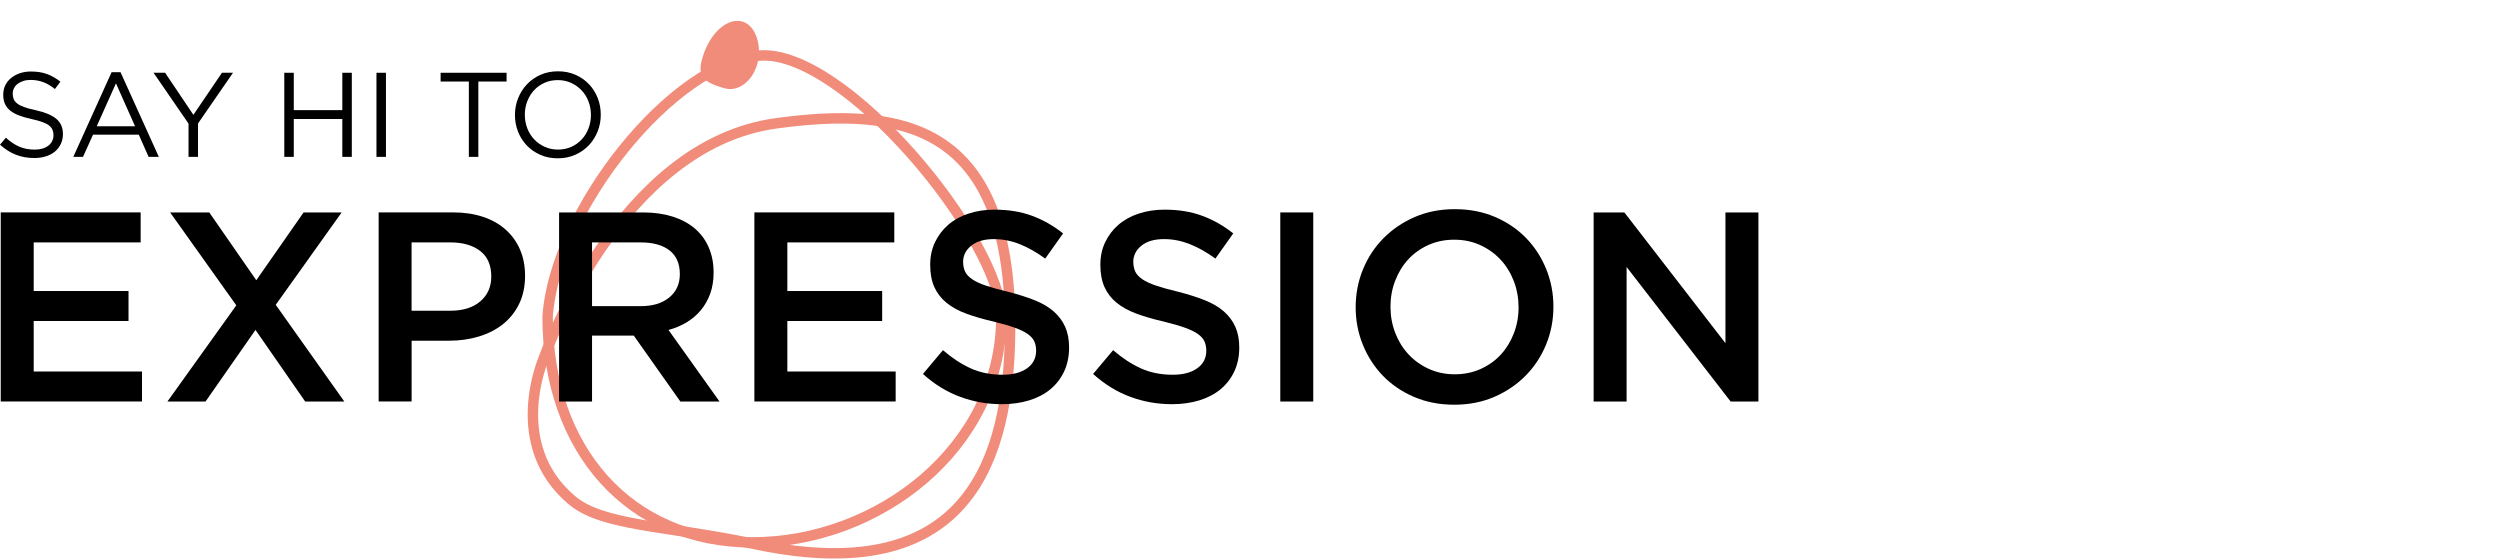
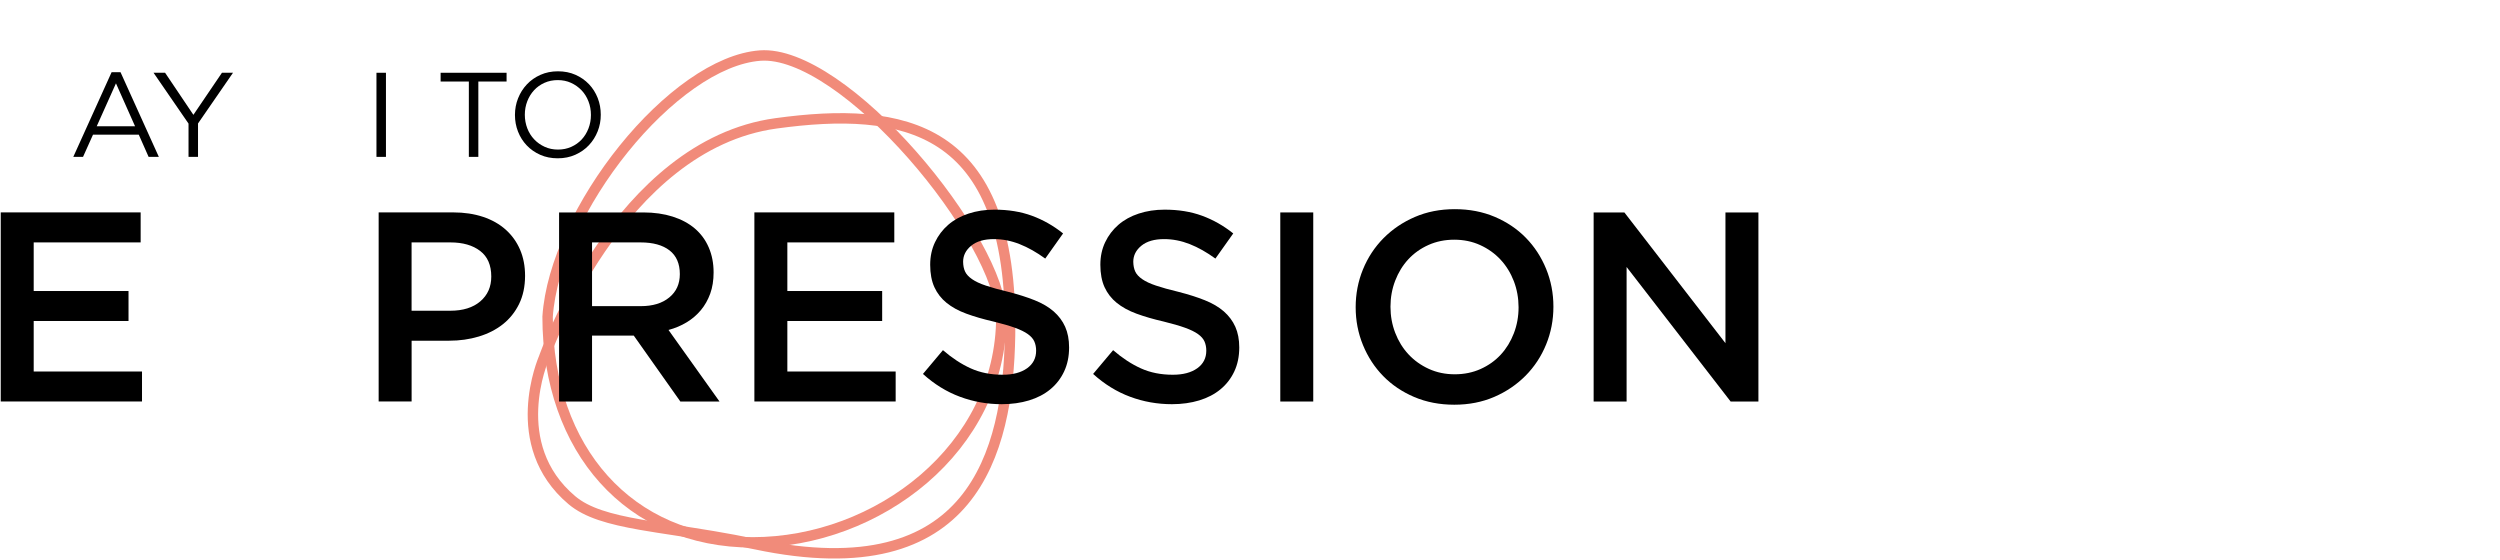
<svg xmlns="http://www.w3.org/2000/svg" width="719" height="161" viewBox="0 0 719 161" fill="none">
  <path d="M156.364 103.091L156.364 103.091L156.365 103.091L156.365 103.09L156.389 103.035L156.409 102.977L156.409 102.977L156.409 102.976L156.412 102.97L156.422 102.939C156.432 102.912 156.447 102.87 156.467 102.813C156.507 102.701 156.569 102.531 156.651 102.308C156.816 101.861 157.066 101.202 157.4 100.358C158.07 98.669 159.08 96.243 160.438 93.309C163.156 87.439 167.257 79.551 172.791 71.473C183.896 55.265 200.576 38.571 223.194 35.473C241.416 32.977 258.414 33.068 270.728 41.177C282.916 49.203 290.987 65.436 290.491 96.463C290.219 113.44 287.465 131.731 277.134 144.114C266.934 156.341 248.981 163.202 217.3 156.519C208.752 154.716 200.988 153.532 194.168 152.492C190.59 151.947 187.271 151.441 184.236 150.906C175.273 149.326 168.786 147.494 164.458 143.841C154.997 135.855 152.956 125.745 153.299 117.519C153.471 113.398 154.242 109.774 154.973 107.179C155.338 105.883 155.691 104.849 155.95 104.144C156.08 103.792 156.186 103.523 156.259 103.344C156.295 103.255 156.323 103.189 156.341 103.146L156.36 103.101L156.364 103.091Z" stroke="#F18B7A" stroke-width="3" />
  <path d="M287.99 91.046C287.99 128.946 252.337 155.987 216.49 155.987C198.665 155.987 183.954 149.273 173.686 137.864C163.414 126.451 157.5 110.236 157.49 91.095C158.479 75.999 167.401 57.657 179.407 42.789C185.4 35.368 192.112 28.875 198.897 24.129C205.698 19.372 212.471 16.44 218.602 15.982C224.44 15.547 231.7 18.445 239.47 23.717C247.185 28.953 255.172 36.372 262.4 44.586C269.626 52.796 276.052 61.752 280.662 70.029C285.305 78.366 287.99 85.807 287.99 91.046Z" stroke="#F18B7A" stroke-width="3" />
  <path d="M40.461 69.716H9.691V83.696H36.961V92.316H9.691V106.846H40.841V115.466H0.211V61.086H40.451V69.716H40.461Z" fill="black" />
-   <path d="M87.77 115.477L73.48 94.887L59.11 115.477H48.15L67.96 87.817L48.93 61.097H60.19L73.71 80.597L87.31 61.097H98.26L79.3 87.667L99.03 115.477H87.77Z" fill="black" />
  <path d="M149.29 87.426C148.15 89.756 146.59 91.696 144.62 93.256C142.65 94.816 140.34 95.986 137.69 96.786C135.04 97.586 132.21 97.986 129.2 97.986H118.38V115.466H108.9V61.086H130.34C133.5 61.086 136.36 61.516 138.92 62.366C141.48 63.216 143.66 64.456 145.45 66.056C147.24 67.666 148.61 69.576 149.57 71.806C150.53 74.036 151.01 76.546 151.01 79.346C151 82.406 150.43 85.096 149.29 87.426ZM138.1 72.176C135.97 70.536 133.11 69.716 129.52 69.716H118.37V89.366H129.52C133.16 89.366 136.03 88.466 138.13 86.676C140.23 84.886 141.29 82.506 141.29 79.536C141.29 76.266 140.23 73.806 138.1 72.176Z" fill="black" />
  <path d="M195.671 115.477L182.271 96.517H170.271V115.477H160.791V61.097H185.031C188.141 61.097 190.951 61.497 193.461 62.297C195.971 63.097 198.091 64.237 199.831 65.717C201.561 67.197 202.901 69.007 203.831 71.157C204.761 73.307 205.231 75.697 205.231 78.347C205.231 80.627 204.911 82.657 204.261 84.447C203.611 86.237 202.721 87.817 201.581 89.187C200.441 90.557 199.081 91.727 197.501 92.687C195.921 93.647 194.171 94.387 192.261 94.897L206.941 115.487H195.671V115.477ZM192.561 72.017C190.591 70.487 187.811 69.717 184.221 69.717H170.271V88.047H184.301C187.731 88.047 190.461 87.217 192.481 85.547C194.511 83.887 195.521 81.647 195.521 78.837C195.521 75.827 194.531 73.547 192.561 72.017Z" fill="black" />
  <path d="M257.201 69.716H226.441V83.696H253.711V92.316H226.441V106.846H257.591V115.466H216.961V61.086H257.201V69.716Z" fill="black" />
  <path d="M277.561 78.106C277.921 78.886 278.581 79.606 279.551 80.276C280.511 80.946 281.831 81.576 283.521 82.136C285.211 82.706 287.351 83.306 289.951 83.926C292.801 84.656 295.341 85.456 297.541 86.336C299.751 87.216 301.581 88.296 303.031 89.556C304.481 90.826 305.591 92.306 306.341 93.986C307.091 95.666 307.471 97.646 307.471 99.926C307.471 102.516 306.991 104.816 306.041 106.836C305.091 108.856 303.771 110.566 302.071 111.966C300.381 113.366 298.341 114.426 295.961 115.156C293.581 115.876 290.971 116.246 288.121 116.246C283.921 116.246 279.911 115.536 276.081 114.106C272.251 112.686 268.701 110.496 265.441 107.546L271.191 100.706C273.831 102.986 276.501 104.736 279.191 105.946C281.881 107.166 284.941 107.776 288.361 107.776C291.311 107.776 293.651 107.156 295.391 105.916C297.121 104.676 297.991 102.986 297.991 100.866C297.991 99.886 297.821 99.006 297.481 98.226C297.141 97.446 296.521 96.736 295.611 96.086C294.701 95.436 293.451 94.826 291.871 94.256C290.291 93.686 288.221 93.086 285.681 92.466C282.771 91.796 280.191 91.046 277.931 90.216C275.671 89.386 273.781 88.356 272.241 87.106C270.711 85.866 269.541 84.366 268.731 82.596C267.931 80.836 267.521 78.686 267.521 76.146C267.521 73.766 267.981 71.606 268.911 69.656C269.831 67.716 271.111 66.046 272.721 64.646C274.341 63.246 276.281 62.176 278.561 61.426C280.831 60.676 283.321 60.296 286.011 60.296C290.001 60.296 293.581 60.876 296.771 62.046C299.961 63.216 302.951 64.906 305.741 67.136L300.611 74.366C298.121 72.556 295.661 71.166 293.231 70.206C290.801 69.246 288.341 68.766 285.851 68.766C283.051 68.766 280.881 69.396 279.321 70.666C277.771 71.936 276.991 73.476 276.991 75.286C277.011 76.396 277.191 77.326 277.561 78.106Z" fill="black" />
  <path d="M326.501 78.106C326.861 78.886 327.521 79.606 328.491 80.276C329.451 80.946 330.771 81.576 332.461 82.136C334.151 82.706 336.291 83.306 338.891 83.926C341.741 84.656 344.281 85.456 346.481 86.336C348.691 87.216 350.521 88.296 351.971 89.556C353.421 90.826 354.531 92.306 355.281 93.986C356.031 95.666 356.411 97.646 356.411 99.926C356.411 102.516 355.931 104.816 354.981 106.836C354.031 108.856 352.711 110.566 351.011 111.966C349.321 113.366 347.281 114.426 344.901 115.156C342.521 115.876 339.911 116.246 337.061 116.246C332.871 116.246 328.851 115.536 325.021 114.106C321.191 112.686 317.641 110.496 314.381 107.546L320.131 100.706C322.771 102.986 325.441 104.736 328.131 105.946C330.821 107.166 333.881 107.776 337.301 107.776C340.251 107.776 342.591 107.156 344.331 105.916C346.061 104.676 346.931 102.986 346.931 100.866C346.931 99.886 346.761 99.006 346.421 98.226C346.081 97.446 345.461 96.736 344.551 96.086C343.641 95.436 342.391 94.826 340.811 94.256C339.231 93.686 337.161 93.086 334.621 92.466C331.711 91.796 329.131 91.046 326.871 90.216C324.611 89.386 322.721 88.356 321.181 87.106C319.651 85.866 318.481 84.366 317.671 82.596C316.871 80.836 316.461 78.686 316.461 76.146C316.461 73.766 316.921 71.606 317.851 69.656C318.771 67.716 320.051 66.046 321.661 64.646C323.281 63.246 325.221 62.176 327.501 61.426C329.771 60.676 332.261 60.296 334.951 60.296C338.941 60.296 342.521 60.876 345.711 62.046C348.901 63.216 351.891 64.906 354.681 67.136L349.551 74.366C347.061 72.556 344.601 71.166 342.171 70.206C339.731 69.246 337.281 68.766 334.791 68.766C331.991 68.766 329.821 69.396 328.261 70.666C326.711 71.936 325.931 73.476 325.931 75.286C325.951 76.396 326.141 77.326 326.501 78.106Z" fill="black" />
  <path d="M377.691 61.097V115.477H368.211V61.097H377.691V61.097Z" fill="black" />
  <path d="M444.661 99.076C443.261 102.496 441.291 105.486 438.761 108.046C436.221 110.606 433.221 112.646 429.751 114.146C426.281 115.646 422.451 116.396 418.251 116.396C414.051 116.396 410.221 115.656 406.751 114.186C403.281 112.706 400.301 110.706 397.821 108.166C395.331 105.626 393.391 102.646 391.991 99.236C390.591 95.816 389.891 92.196 389.891 88.356C389.891 84.526 390.591 80.896 391.991 77.476C393.391 74.056 395.361 71.066 397.891 68.506C400.431 65.946 403.431 63.906 406.901 62.406C410.371 60.906 414.201 60.156 418.401 60.156C422.601 60.156 426.431 60.896 429.901 62.366C433.371 63.846 436.351 65.846 438.831 68.386C441.321 70.926 443.261 73.906 444.661 77.316C446.061 80.736 446.761 84.356 446.761 88.196C446.761 92.036 446.061 95.666 444.661 99.076ZM435.381 80.866C434.471 78.506 433.201 76.446 431.571 74.686C429.941 72.926 427.981 71.526 425.701 70.486C423.421 69.446 420.931 68.936 418.241 68.936C415.551 68.936 413.071 69.446 410.821 70.456C408.571 71.466 406.641 72.836 405.031 74.576C403.421 76.316 402.171 78.356 401.261 80.716C400.351 83.076 399.901 85.576 399.901 88.216C399.901 90.856 400.351 93.356 401.261 95.716C402.171 98.076 403.431 100.136 405.071 101.896C406.701 103.656 408.661 105.056 410.941 106.096C413.221 107.136 415.701 107.646 418.401 107.646C421.091 107.646 423.571 107.136 425.821 106.126C428.071 105.116 430.001 103.746 431.611 102.006C433.211 100.276 434.471 98.226 435.381 95.866C436.291 93.506 436.741 91.006 436.741 88.366C436.731 85.716 436.281 83.216 435.381 80.866Z" fill="black" />
  <path d="M496.24 61.097H505.72V115.477H497.73L467.81 76.787V115.477H458.33V61.097H467.17L496.24 98.697V61.097V61.097Z" fill="black" />
-   <path fill-rule="evenodd" clip-rule="evenodd" d="M202.099 16.347C204.229 9.377 209.319 4.897 213.649 6.237C217.359 7.377 219.319 13.347 217.719 18.657C216.269 23.487 212.229 26.447 208.479 25.407C201.809 23.567 200.469 21.667 202.099 16.347Z" fill="#F18B7A" />
-   <path d="M3.94 28.496C4.12 28.956 4.46 29.376 4.94 29.756C5.42 30.136 6.09 30.486 6.94 30.796C7.79 31.106 8.89 31.406 10.22 31.676C12.92 32.276 14.9 33.106 16.18 34.166C17.46 35.226 18.1 36.696 18.1 38.566C18.1 39.606 17.89 40.556 17.49 41.406C17.08 42.256 16.52 42.986 15.8 43.586C15.08 44.186 14.21 44.646 13.2 44.966C12.19 45.286 11.08 45.446 9.88 45.446C7.94 45.446 6.18 45.136 4.58 44.506C2.98 43.886 1.45 42.916 0 41.606L1.69 39.606C2.96 40.756 4.24 41.616 5.53 42.176C6.82 42.736 8.31 43.026 9.99 43.026C11.63 43.026 12.93 42.646 13.91 41.886C14.89 41.126 15.38 40.116 15.38 38.876C15.38 38.296 15.29 37.786 15.1 37.336C14.91 36.886 14.59 36.476 14.13 36.106C13.67 35.736 13.03 35.406 12.21 35.106C11.39 34.806 10.35 34.516 9.07 34.236C7.68 33.936 6.48 33.586 5.45 33.196C4.42 32.806 3.57 32.326 2.9 31.776C2.23 31.226 1.73 30.576 1.41 29.836C1.09 29.096 0.93 28.216 0.93 27.206C0.93 26.236 1.13 25.346 1.52 24.536C1.91 23.726 2.46 23.026 3.18 22.446C3.89 21.856 4.74 21.396 5.7 21.066C6.67 20.736 7.73 20.566 8.88 20.566C10.65 20.566 12.2 20.806 13.53 21.296C14.85 21.786 16.14 22.516 17.38 23.496L15.79 25.606C14.66 24.686 13.53 24.016 12.39 23.606C11.25 23.196 10.06 22.986 8.81 22.986C8.03 22.986 7.32 23.086 6.68 23.296C6.05 23.506 5.51 23.776 5.06 24.126C4.61 24.476 4.27 24.886 4.02 25.376C3.78 25.856 3.66 26.376 3.66 26.936C3.66 27.516 3.75 28.036 3.94 28.496Z" fill="black" />
  <path d="M45.68 45.117H42.74L39.91 38.727H26.75L23.88 45.117H21.08L32.1 20.757H34.66L45.68 45.117ZM33.35 23.967L27.82 36.307H38.84L33.35 23.967Z" fill="black" />
  <path d="M56.95 45.117H54.22V35.547L44.16 20.927H47.48L55.62 33.027L63.83 20.927H67.01L56.95 35.507V45.117V45.117Z" fill="black" />
-   <path d="M84.49 34.227V45.117H81.76V20.927H84.49V31.677H98.45V20.927H101.18V45.117H98.45V34.227H84.49Z" fill="black" />
  <path d="M111 20.927V45.117H108.27V20.927H111Z" fill="black" />
  <path d="M137.571 45.117H134.841V23.447H126.721V20.927H145.691V23.447H137.571V45.117Z" fill="black" />
  <path d="M171.89 37.767C171.29 39.277 170.45 40.607 169.37 41.757C168.29 42.907 166.99 43.827 165.46 44.507C163.94 45.187 162.26 45.527 160.41 45.527C158.56 45.527 156.89 45.197 155.38 44.527C153.87 43.857 152.57 42.957 151.49 41.817C150.41 40.677 149.57 39.357 148.98 37.847C148.39 36.337 148.1 34.747 148.1 33.057C148.1 31.367 148.4 29.777 149 28.267C149.6 26.757 150.44 25.427 151.52 24.277C152.6 23.127 153.9 22.207 155.43 21.527C156.95 20.847 158.63 20.507 160.47 20.507C162.31 20.507 163.99 20.837 165.5 21.507C167.01 22.177 168.3 23.077 169.39 24.217C170.47 25.357 171.31 26.687 171.9 28.187C172.49 29.697 172.78 31.287 172.78 32.977C172.79 34.667 172.49 36.257 171.89 37.767ZM169.24 29.147C168.77 27.927 168.11 26.867 167.25 25.967C166.39 25.067 165.39 24.357 164.23 23.827C163.07 23.297 161.79 23.037 160.41 23.037C159.03 23.037 157.75 23.297 156.59 23.817C155.43 24.337 154.43 25.047 153.6 25.947C152.77 26.847 152.12 27.897 151.65 29.107C151.18 30.317 150.94 31.617 150.94 32.997C150.94 34.377 151.18 35.677 151.65 36.907C152.12 38.127 152.78 39.187 153.64 40.087C154.49 40.987 155.5 41.697 156.66 42.227C157.82 42.757 159.1 43.017 160.48 43.017C161.86 43.017 163.14 42.757 164.3 42.237C165.46 41.717 166.46 41.007 167.29 40.117C168.12 39.227 168.77 38.167 169.24 36.957C169.71 35.747 169.95 34.447 169.95 33.067C169.95 31.687 169.72 30.367 169.24 29.147Z" fill="black" />
</svg>